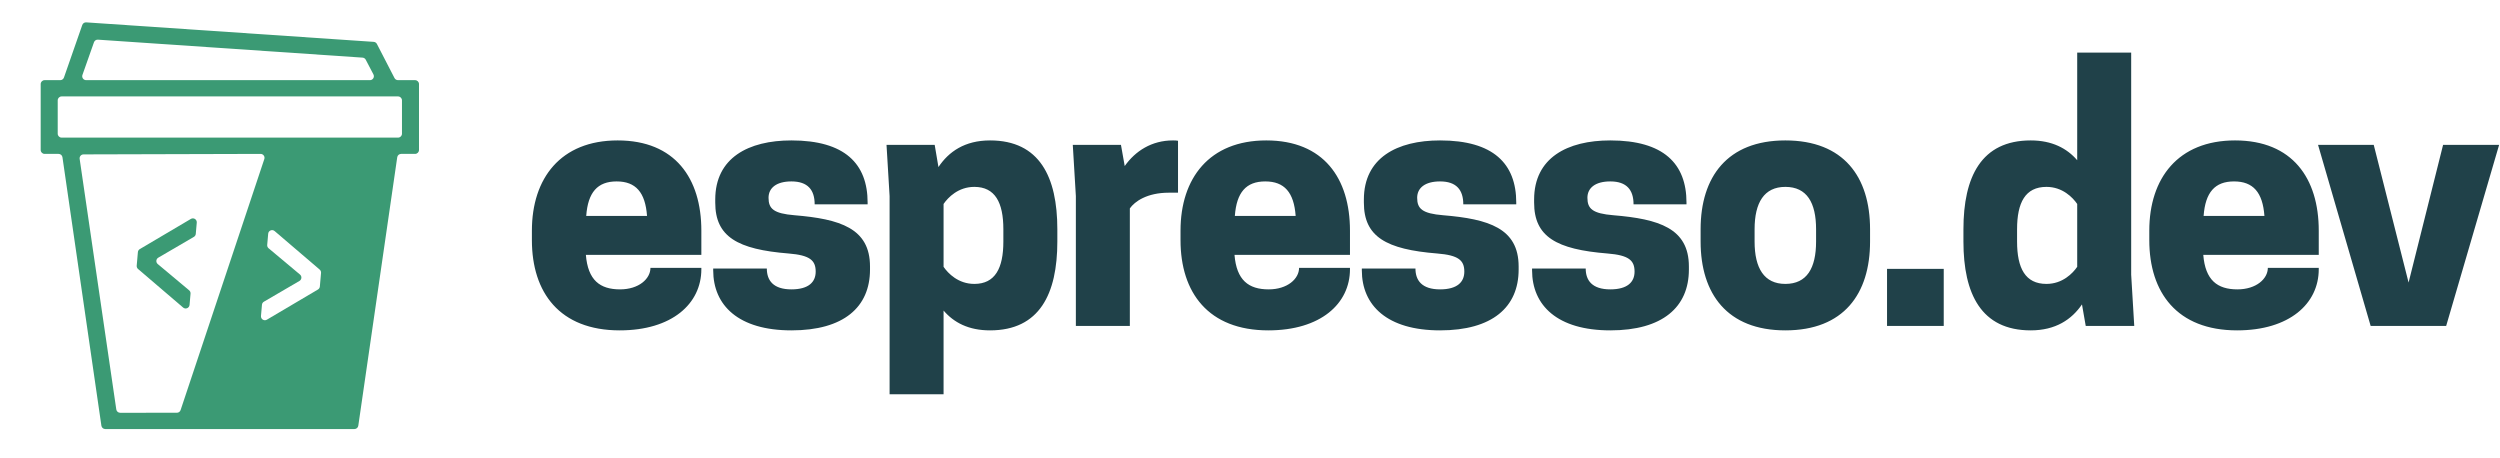
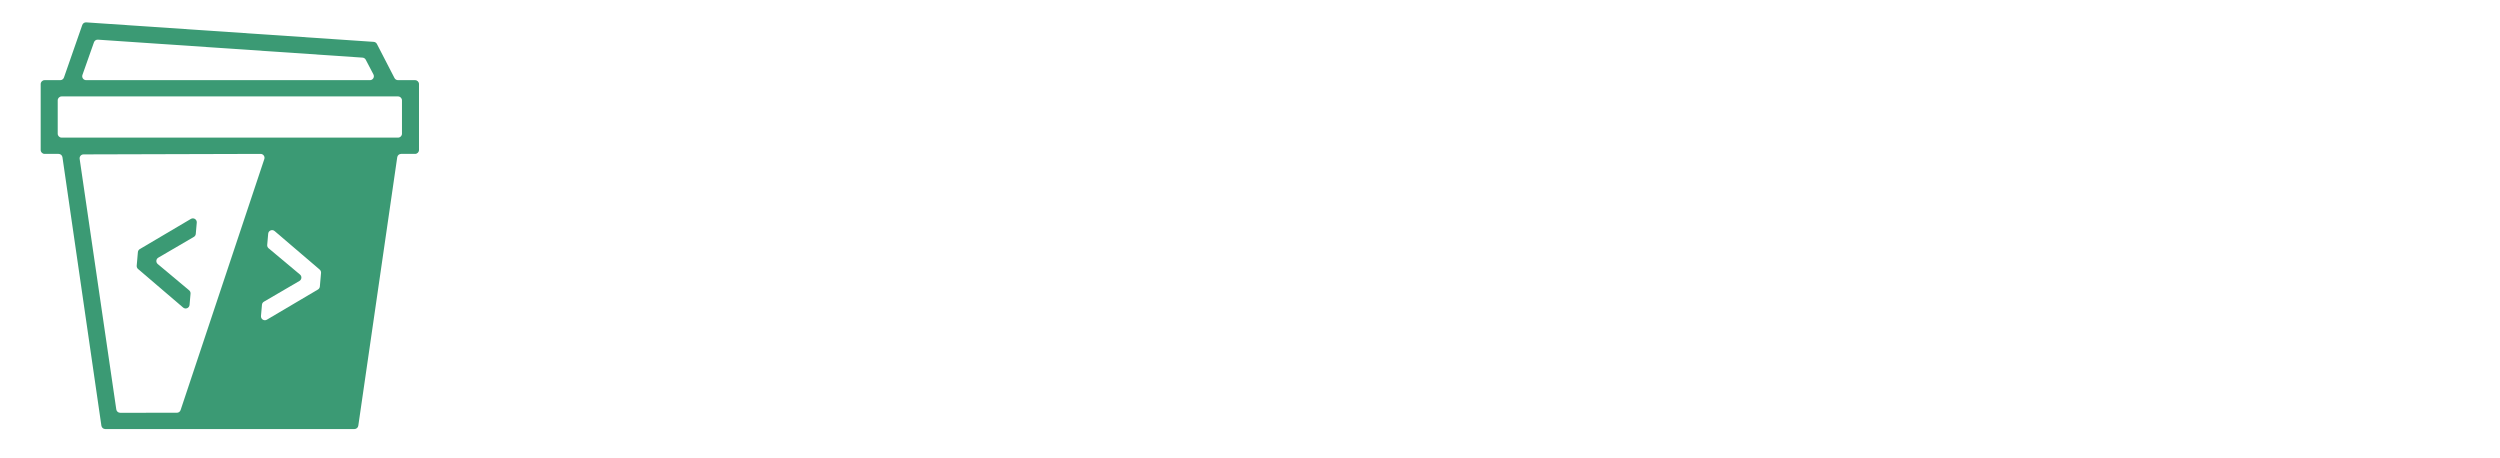
<svg xmlns="http://www.w3.org/2000/svg" width="1917" height="351" viewBox="0 0 1917 351" fill="none">
  <path d="M121.374 197.577C119.579 198.624 119.367 201.135 120.96 202.468L145.045 222.626C145.797 223.255 146.194 224.212 146.109 225.188L145.354 233.802C145.141 236.233 142.27 237.406 140.416 235.821L105.862 206.274C105.126 205.644 104.739 204.697 104.823 203.732L105.735 193.322C105.819 192.358 106.364 191.493 107.198 191.001L146.366 167.862C148.468 166.62 151.093 168.275 150.88 170.707L150.125 179.326C150.04 180.296 149.49 181.164 148.649 181.655L121.374 197.577Z" fill="#3B9A74" />
  <path fill-rule="evenodd" clip-rule="evenodd" d="M302.498 59.836C303.013 60.833 304.041 61.46 305.164 61.46H318.288C319.945 61.46 321.288 62.803 321.288 64.46V115.01C321.288 116.667 319.945 118.01 318.288 118.01H307.564C306.074 118.01 304.809 119.104 304.595 120.579L274.741 326.431C274.527 327.906 273.262 329 271.772 329H80.716C79.226 329 77.961 327.906 77.747 326.431L47.893 120.579C47.679 119.104 46.414 118.01 44.924 118.01H34.2C32.543 118.01 31.2 116.667 31.2 115.01V64.46C31.2 62.803 32.543 61.46 34.2 61.46H46.205C47.481 61.46 48.617 60.653 49.038 59.448L63.087 19.16C63.532 17.884 64.774 17.063 66.122 17.155L286.553 32.096C287.6 32.167 288.534 32.78 289.016 33.713L302.498 59.836ZM280.451 45.789C279.967 44.864 279.037 44.257 277.996 44.186L75.089 30.414C73.746 30.323 72.506 31.139 72.057 32.409L63.212 57.461C62.523 59.413 63.971 61.46 66.041 61.46H283.693C285.947 61.46 287.396 59.067 286.351 57.069L280.451 45.789ZM135.636 316.501C136.927 316.5 138.072 315.674 138.481 314.45L181.821 184.5L202.679 121.961C203.328 120.015 201.876 118.006 199.825 118.012L64.037 118.39C62.211 118.395 60.812 120.017 61.077 121.824L89.169 313.953C89.384 315.427 90.649 316.52 92.138 316.519L135.636 316.501ZM44.256 102.53C44.256 104.187 45.599 105.53 47.256 105.53H305.232C306.889 105.53 308.232 104.187 308.232 102.53V76.94C308.232 75.283 306.889 73.94 305.232 73.94H47.256C45.599 73.94 44.256 75.283 44.256 76.94V102.53ZM204.891 187.812C204.806 188.788 205.203 189.745 205.955 190.374L230.04 210.532C231.633 211.865 231.421 214.376 229.626 215.423L202.351 231.345C201.51 231.836 200.96 232.704 200.875 233.674L200.12 242.293C199.907 244.725 202.532 246.38 204.634 245.138L243.802 221.999C244.636 221.507 245.181 220.642 245.265 219.678L246.177 209.268C246.261 208.303 245.874 207.356 245.138 206.726L210.584 177.179C208.73 175.594 205.859 176.767 205.646 179.198L204.891 187.812Z" fill="#3B9A74" />
-   <path d="M537.797 195.435V176.835C537.797 136.753 517.625 107.674 473.614 107.674C429.865 107.674 407.859 136.753 407.859 176.835V184.17C407.859 224.252 429.079 253.33 475.186 253.33C515.267 253.33 537.797 232.897 537.797 206.437V205.39H498.763C498.763 213.773 489.856 221.894 475.448 221.894C459.991 221.894 450.822 214.821 449.251 195.435H537.797ZM472.828 139.111C487.498 139.111 494.834 147.494 496.144 165.57H449.513C450.822 147.494 458.158 139.111 472.828 139.111ZM606.869 221.894C592.985 221.894 588.008 215.083 588.008 205.914H546.878V207.223C546.878 234.206 566.264 253.33 606.869 253.33C646.951 253.33 667.123 235.516 667.123 206.699V204.342C667.123 175.001 644.069 167.928 609.227 165.046C593.247 163.736 589.317 160.068 589.317 151.685C589.317 144.088 595.343 139.111 606.869 139.111C619.444 139.111 624.684 145.66 624.684 156.663H665.289V155.353C665.289 125.488 647.737 107.674 606.869 107.674C573.861 107.674 548.45 121.035 548.45 152.995V155.353C548.45 181.55 565.478 191.243 604.774 194.387C621.016 195.697 625.469 199.626 625.469 208.271C625.469 216.13 620.23 221.894 606.869 221.894ZM759.159 253.33C797.145 253.33 810.767 225.299 810.767 185.218V175.787C810.767 135.705 797.145 107.674 759.159 107.674C739.773 107.674 727.46 116.319 719.601 128.108L716.719 111.08H679.782L682.139 150.376V302.319H723.531V238.136C731.39 247.305 742.655 253.33 759.159 253.33ZM747.108 143.302C763.088 143.302 769.376 155.353 769.376 175.787V185.218C769.376 205.652 763.088 217.702 747.108 217.702C734.796 217.702 726.936 209.581 723.531 204.604V156.401C726.936 151.423 734.796 143.302 747.108 143.302ZM899.371 107.674C883.129 107.674 870.554 115.795 862.433 127.322L859.551 111.08H822.613L824.971 150.376V249.925H866.363V159.807C870.03 154.567 879.461 147.756 896.227 147.756H903.301V107.936C902.253 107.674 900.681 107.674 899.371 107.674ZM1035.16 195.435V176.835C1035.16 136.753 1014.99 107.674 970.981 107.674C927.232 107.674 905.226 136.753 905.226 176.835V184.17C905.226 224.252 926.446 253.33 972.553 253.33C1012.63 253.33 1035.16 232.897 1035.16 206.437V205.39H996.131C996.131 213.773 987.224 221.894 972.815 221.894C957.359 221.894 948.19 214.821 946.618 195.435H1035.16ZM970.195 139.111C984.866 139.111 992.201 147.494 993.511 165.57H946.88C948.19 147.494 955.525 139.111 970.195 139.111ZM1104.24 221.894C1090.35 221.894 1085.37 215.083 1085.37 205.914H1044.25V207.223C1044.25 234.206 1063.63 253.33 1104.24 253.33C1144.32 253.33 1164.49 235.516 1164.49 206.699V204.342C1164.49 175.001 1141.44 167.928 1106.59 165.046C1090.61 163.736 1086.68 160.068 1086.68 151.685C1086.68 144.088 1092.71 139.111 1104.24 139.111C1116.81 139.111 1122.05 145.66 1122.05 156.663H1162.66V155.353C1162.66 125.488 1145.1 107.674 1104.24 107.674C1071.23 107.674 1045.82 121.035 1045.82 152.995V155.353C1045.82 181.55 1062.85 191.243 1102.14 194.387C1118.38 195.697 1122.84 199.626 1122.84 208.271C1122.84 216.13 1117.6 221.894 1104.24 221.894ZM1234.78 221.894C1220.9 221.894 1215.92 215.083 1215.92 205.914H1174.79V207.223C1174.79 234.206 1194.18 253.33 1234.78 253.33C1274.86 253.33 1295.04 235.516 1295.04 206.699V204.342C1295.04 175.001 1271.98 167.928 1237.14 165.046C1221.16 163.736 1217.23 160.068 1217.23 151.685C1217.23 144.088 1223.26 139.111 1234.78 139.111C1247.36 139.111 1252.6 145.66 1252.6 156.663H1293.2V155.353C1293.2 125.488 1275.65 107.674 1234.78 107.674C1201.77 107.674 1176.36 121.035 1176.36 152.995V155.353C1176.36 181.55 1193.39 191.243 1232.69 194.387C1248.93 195.697 1253.38 199.626 1253.38 208.271C1253.38 216.13 1248.14 221.894 1234.78 221.894ZM1369 253.33C1413.79 253.33 1433.96 225.299 1433.96 185.218V175.787C1433.96 135.705 1413.79 107.674 1369 107.674C1324.46 107.674 1304.03 135.705 1304.03 175.787V185.218C1304.03 225.299 1324.46 253.33 1369 253.33ZM1369 217.702C1352.75 217.702 1345.42 205.652 1345.42 185.218V175.787C1345.42 155.353 1352.75 143.302 1369 143.302C1385.5 143.302 1392.57 155.353 1392.57 175.787V185.218C1392.57 205.652 1385.5 217.702 1369 217.702ZM1490.46 206.175H1446.98V249.925H1490.46V206.175ZM1557.17 107.674C1519.18 107.674 1505.56 135.705 1505.56 175.787V185.218C1505.56 225.299 1519.18 253.33 1557.17 253.33C1576.29 253.33 1588.6 244.947 1596.46 233.421L1599.34 249.925H1636.54L1634.19 210.629V40.347H1592.8V122.869C1584.94 113.7 1573.41 107.674 1557.17 107.674ZM1592.8 156.401V204.604C1589.39 209.581 1581.53 217.702 1569.22 217.702C1552.98 217.702 1546.69 205.652 1546.69 185.218V175.787C1546.69 155.353 1552.98 143.302 1569.22 143.302C1581.53 143.302 1589.39 151.423 1592.8 156.401ZM1778.02 195.435V176.835C1778.02 136.753 1757.85 107.674 1713.83 107.674C1670.09 107.674 1648.08 136.753 1648.08 176.835V184.17C1648.08 224.252 1669.3 253.33 1715.41 253.33C1755.49 253.33 1778.02 232.897 1778.02 206.437V205.39H1738.98C1738.98 213.773 1730.08 221.894 1715.67 221.894C1700.21 221.894 1691.04 214.821 1689.47 195.435H1778.02ZM1713.05 139.111C1727.72 139.111 1735.05 147.494 1736.36 165.57H1689.73C1691.04 147.494 1698.38 139.111 1713.05 139.111ZM1817.82 249.925H1875.72L1916.32 111.08H1873.36L1846.9 216.654L1820.18 111.08H1777.48L1817.82 249.925Z" fill="#204149" />
</svg>